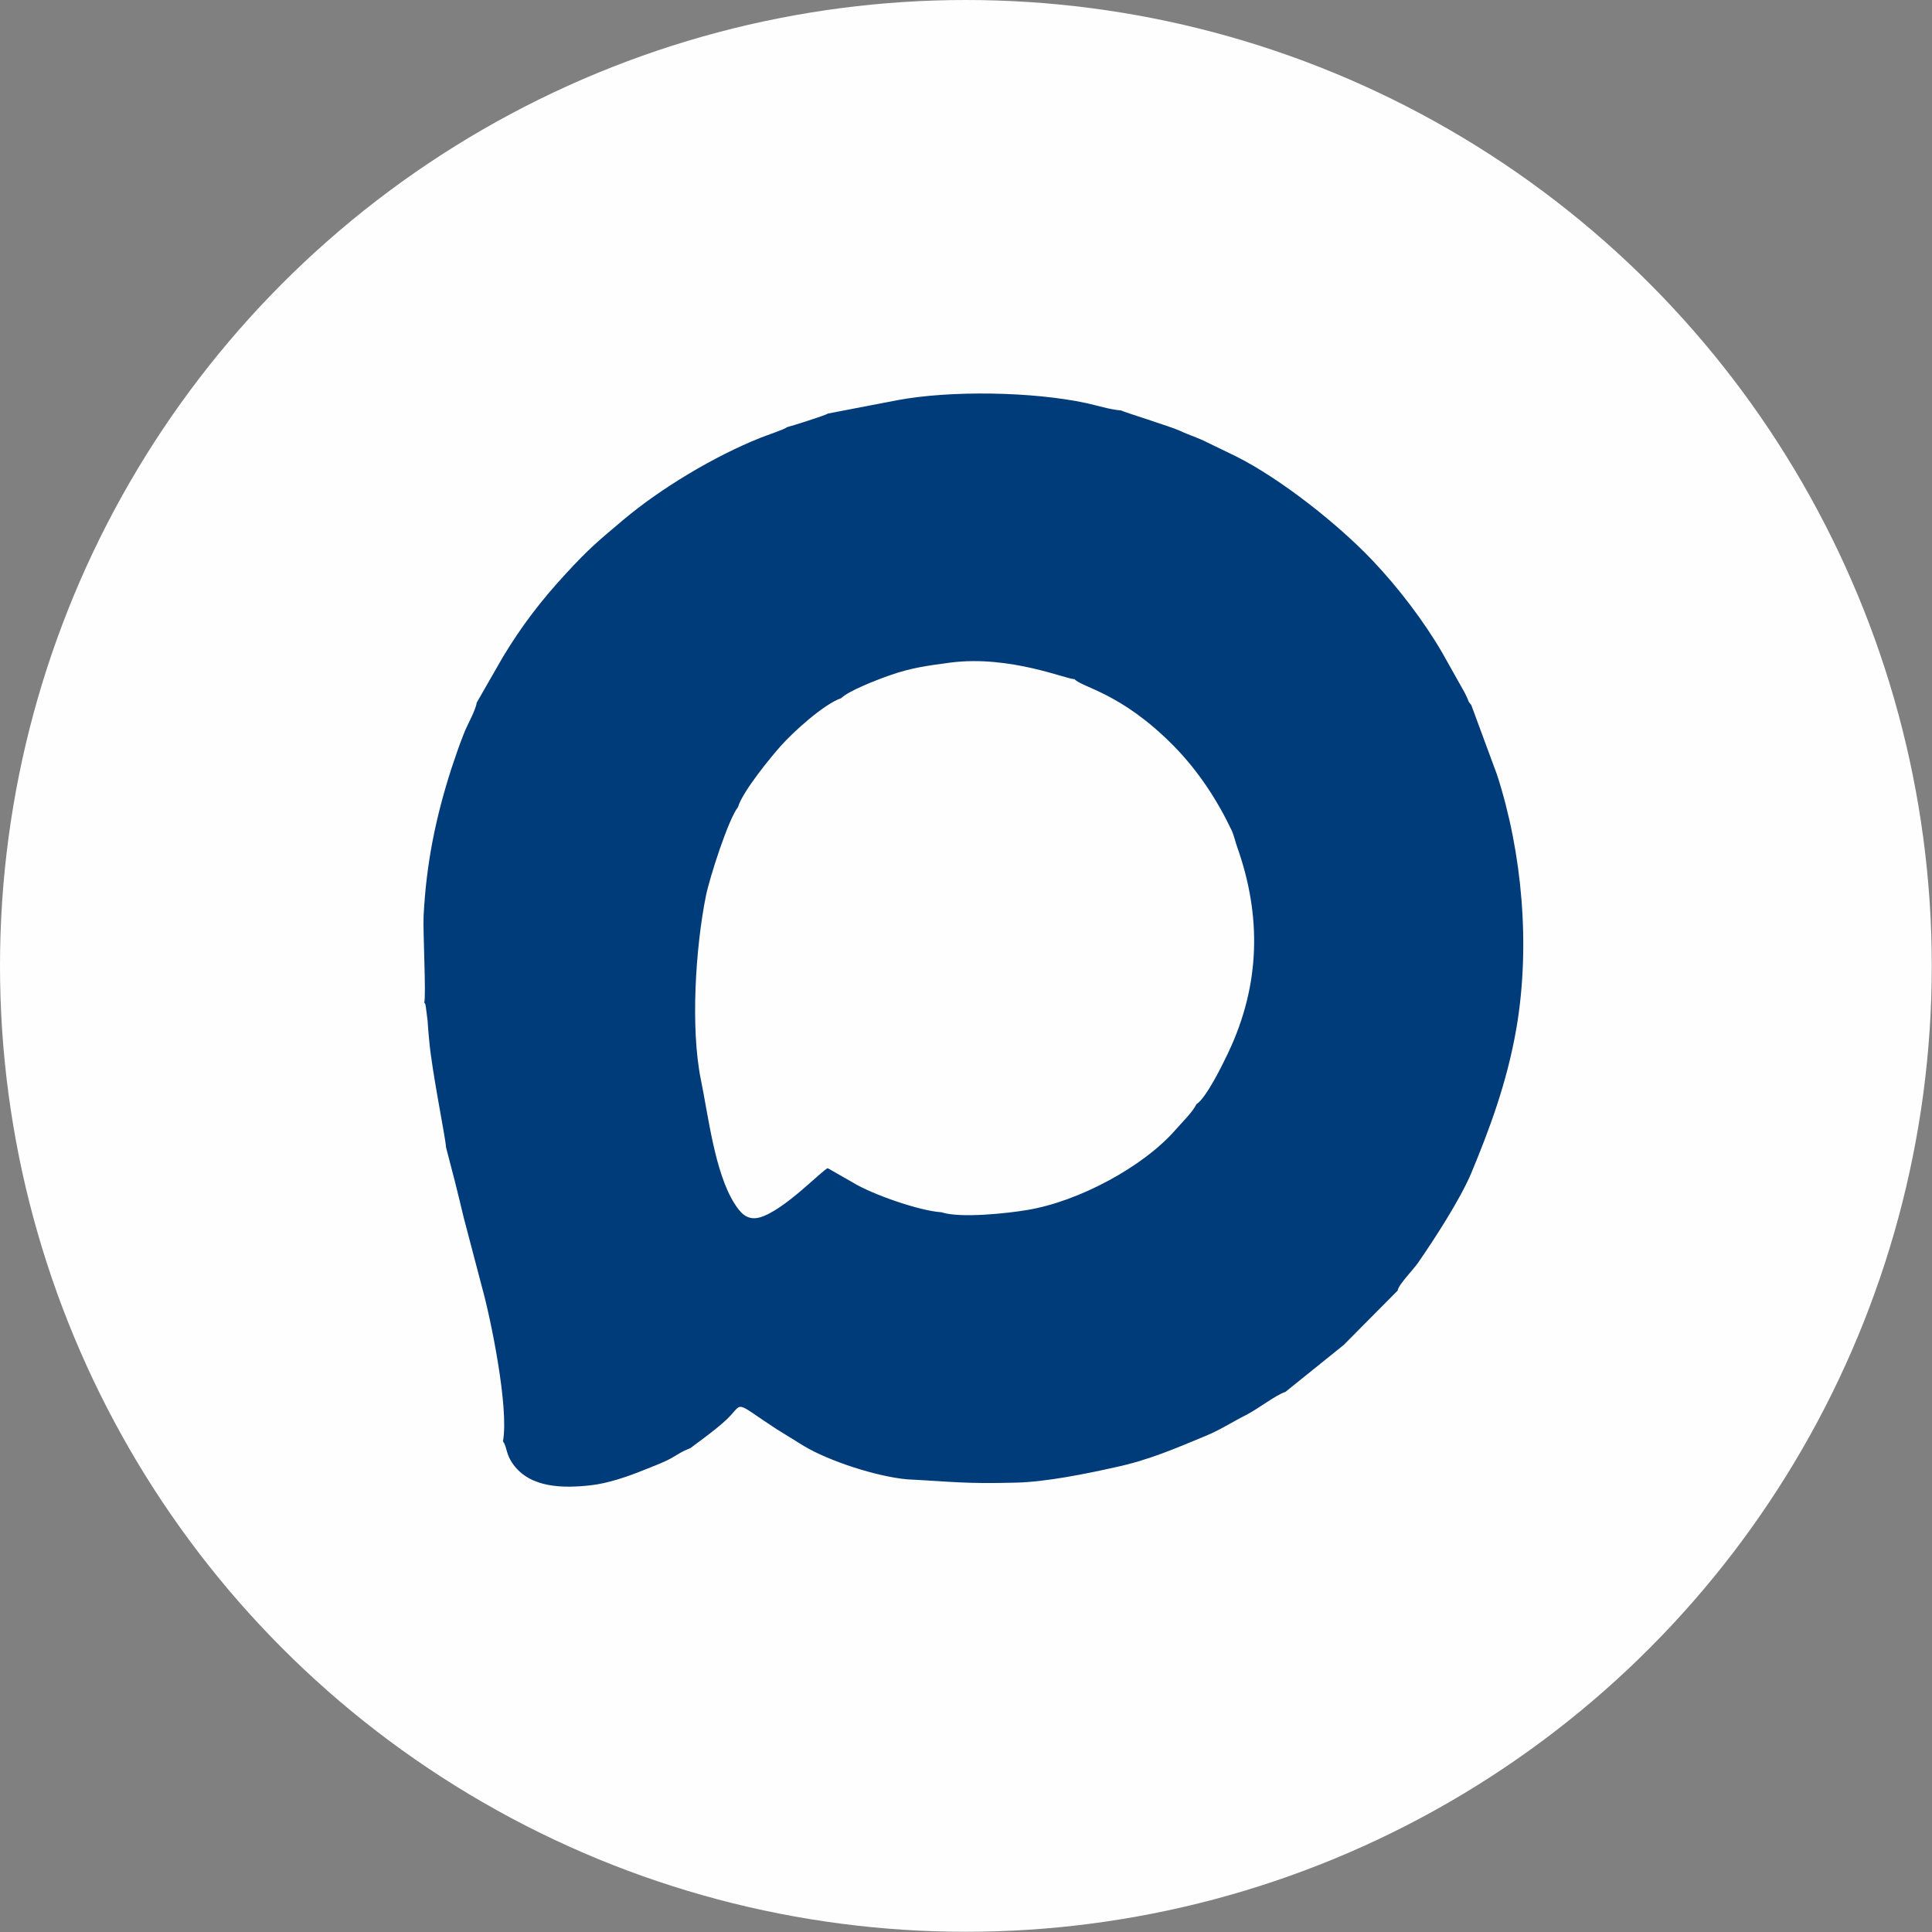
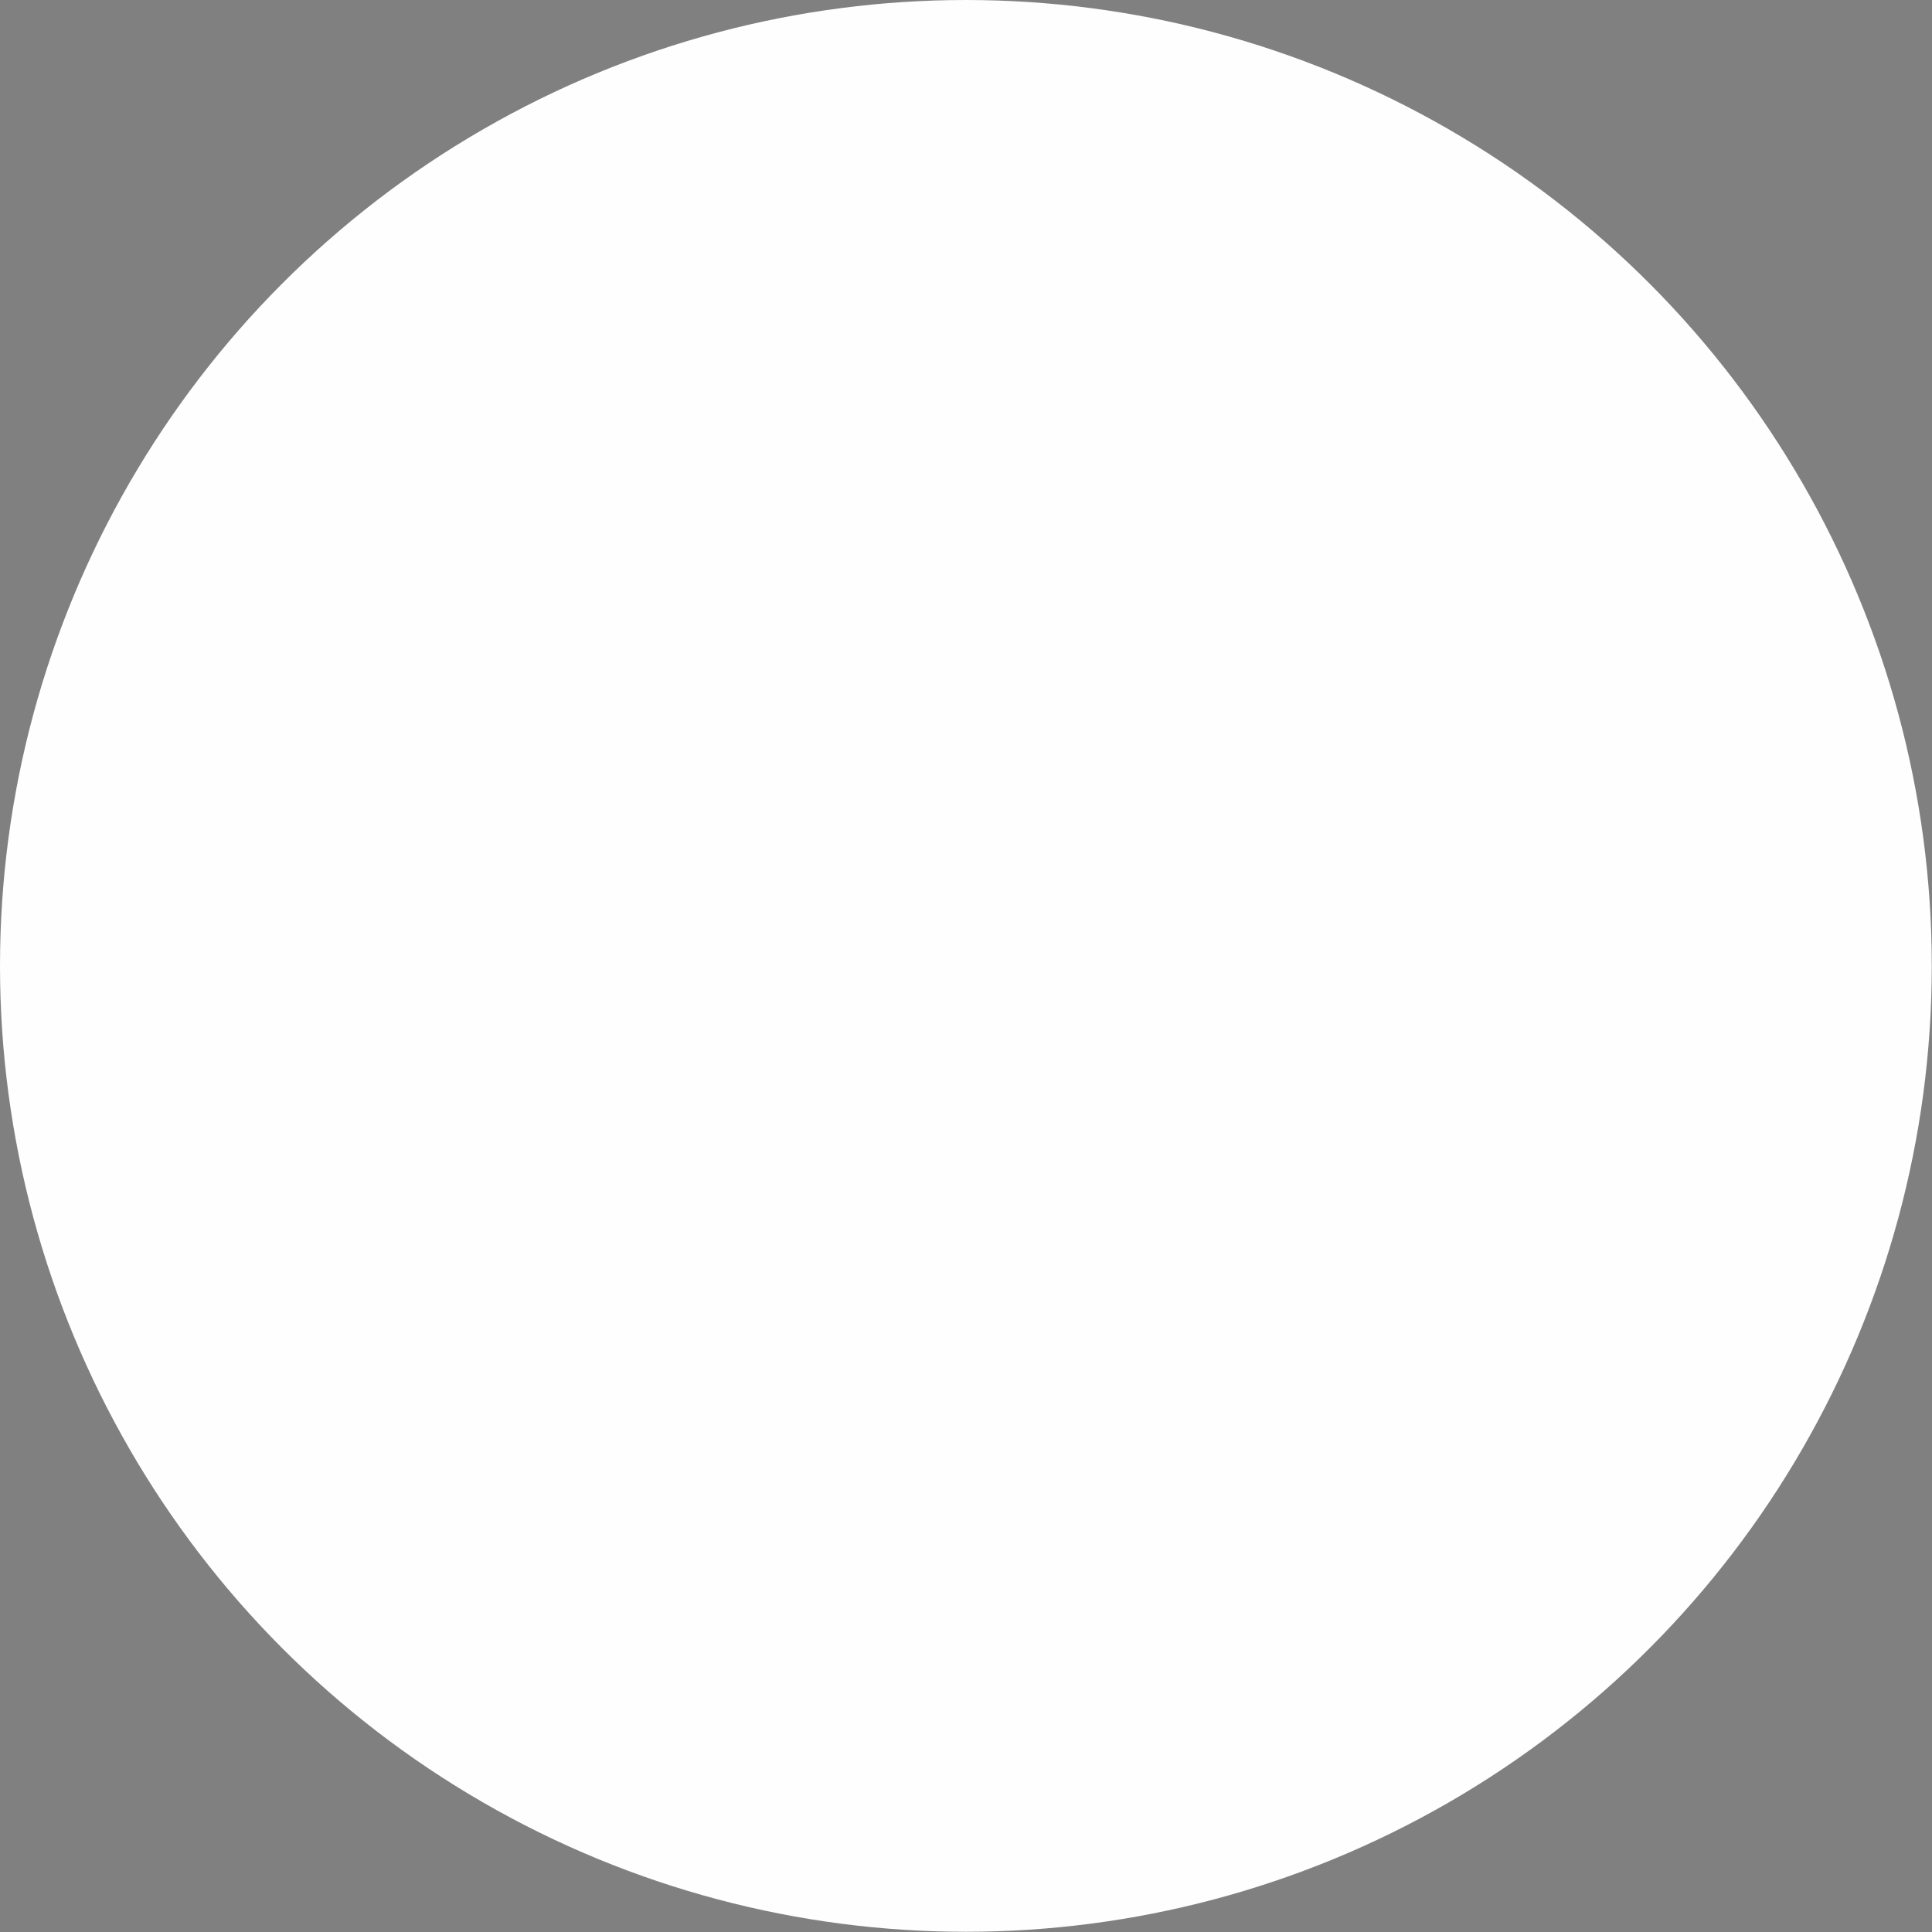
<svg xmlns="http://www.w3.org/2000/svg" xml:space="preserve" width="372px" height="372px" version="1.1" style="shape-rendering:geometricPrecision; text-rendering:geometricPrecision; image-rendering:optimizeQuality; fill-rule:evenodd; clip-rule:evenodd" viewBox="0 0 86.89 86.89">
  <rect x="0" y="0" width="86.89" height="86.89" fill="#808080" stroke="none" />
  <defs>
    <style type="text/css"> .fil0 {fill:#FEFEFE} .fil1 {fill:#003B7A} </style>
  </defs>
  <g id="Слой_x0020_1">
    <g id="_2325736101360">
      <circle class="fil0" cx="43.44" cy="43.44" r="43.44" />
-       <path class="fil1" d="M53.81 49.66c-0.18,0.37 -0.7,0.87 -0.94,1.15 -1.44,1.66 -4.36,3.23 -6.68,3.61 -0.89,0.15 -3.01,0.38 -3.85,0.1 -0.98,-0.06 -3.11,-0.8 -3.99,-1.34l-1.12 -0.64c-0.17,0 -1.99,1.94 -3.09,2.22 -0.57,0.14 -0.86,-0.25 -1.1,-0.62 -0.89,-1.39 -1.18,-3.94 -1.52,-5.59 -0.47,-2.32 -0.24,-5.93 0.23,-8.27 0.18,-0.86 1.01,-3.44 1.44,-3.98 0.2,-0.7 1.54,-2.33 1.96,-2.79 0.52,-0.58 1.88,-1.83 2.68,-2.11 0.35,-0.34 1.59,-0.82 2.22,-1.04 0.95,-0.33 1.65,-0.42 2.69,-0.56 2.7,-0.35 5.32,0.79 5.58,0.74 0.35,0.39 2.09,0.6 4.46,3 1.11,1.13 1.96,2.43 2.63,3.84 0.08,0.19 0.17,0.54 0.23,0.71 1.1,3.1 1.05,6.19 -0.4,9.25 -0.26,0.55 -0.99,2.04 -1.43,2.32zm-16.58 -31.06c-0.06,0.07 -1.69,0.58 -1.83,0.61 -0.11,0.1 -0.96,0.38 -1.2,0.48 -2.06,0.82 -4.47,2.26 -6.18,3.7 -1.16,0.98 -1.53,1.28 -2.57,2.41 -1.09,1.18 -1.98,2.33 -2.84,3.76l-1.17 2.04c-0.06,0.39 -0.44,1.01 -0.6,1.45 -0.18,0.45 -0.37,1.01 -0.53,1.49 -0.71,2.2 -1.14,4.28 -1.26,6.67 -0.03,0.71 0.12,3.58 0.03,3.88 0.06,0.08 0.04,0.03 0.07,0.18l0.08 0.63c0.02,0.29 0.04,0.58 0.07,0.87 0.13,1.47 0.73,4.34 0.76,4.83l0.4 1.54c0.13,0.54 0.26,1.03 0.39,1.6l0.83 3.16c0.38,1.35 1.22,5.42 0.94,6.92 0.19,0.26 0.12,0.58 0.47,1.05 0.77,1.05 2.23,1.07 3.47,0.93 0.77,-0.08 1.72,-0.41 2.38,-0.68 0.37,-0.15 0.7,-0.27 1.06,-0.44 0.37,-0.18 0.61,-0.39 1.05,-0.55 0.06,-0.06 1.12,-0.8 1.64,-1.3 0.79,-0.76 0.24,-0.86 2.23,0.44l1.23 0.76c1.13,0.68 3.26,1.37 4.62,1.5 2.12,0.11 2.6,0.21 4.92,0.15 1.35,-0.03 3.17,-0.4 4.46,-0.69 1.52,-0.32 2.76,-0.87 4.07,-1.41 0.66,-0.27 1.18,-0.62 1.82,-0.94 0.56,-0.29 1.35,-0.91 1.77,-1.04l2.62 -2.11 2.43 -2.45c0.03,-0.26 0.68,-0.91 0.91,-1.24 0.73,-1.05 1.9,-2.86 2.39,-4.02 0.83,-1.99 1.62,-4.11 2.04,-6.54 0.63,-3.7 0.27,-7.86 -0.87,-11.39l-1.16 -3.14 -0.11 -0.14c-0.02,-0.05 -0.04,-0.09 -0.06,-0.15 -0.06,-0.12 -0.07,-0.16 -0.14,-0.29l-1 -1.78c-0.82,-1.41 -1.98,-2.93 -3.12,-4.13 -1.51,-1.6 -4.12,-3.68 -6.16,-4.7l-1.26 -0.61c-0.4,-0.21 -0.84,-0.34 -1.24,-0.53 -0.38,-0.18 -2.6,-0.87 -2.66,-0.92 -0.51,-0.04 -1.1,-0.23 -1.56,-0.33 -2.42,-0.52 -6.12,-0.58 -8.51,-0.13l-3.12 0.6z" />
    </g>
  </g>
</svg>